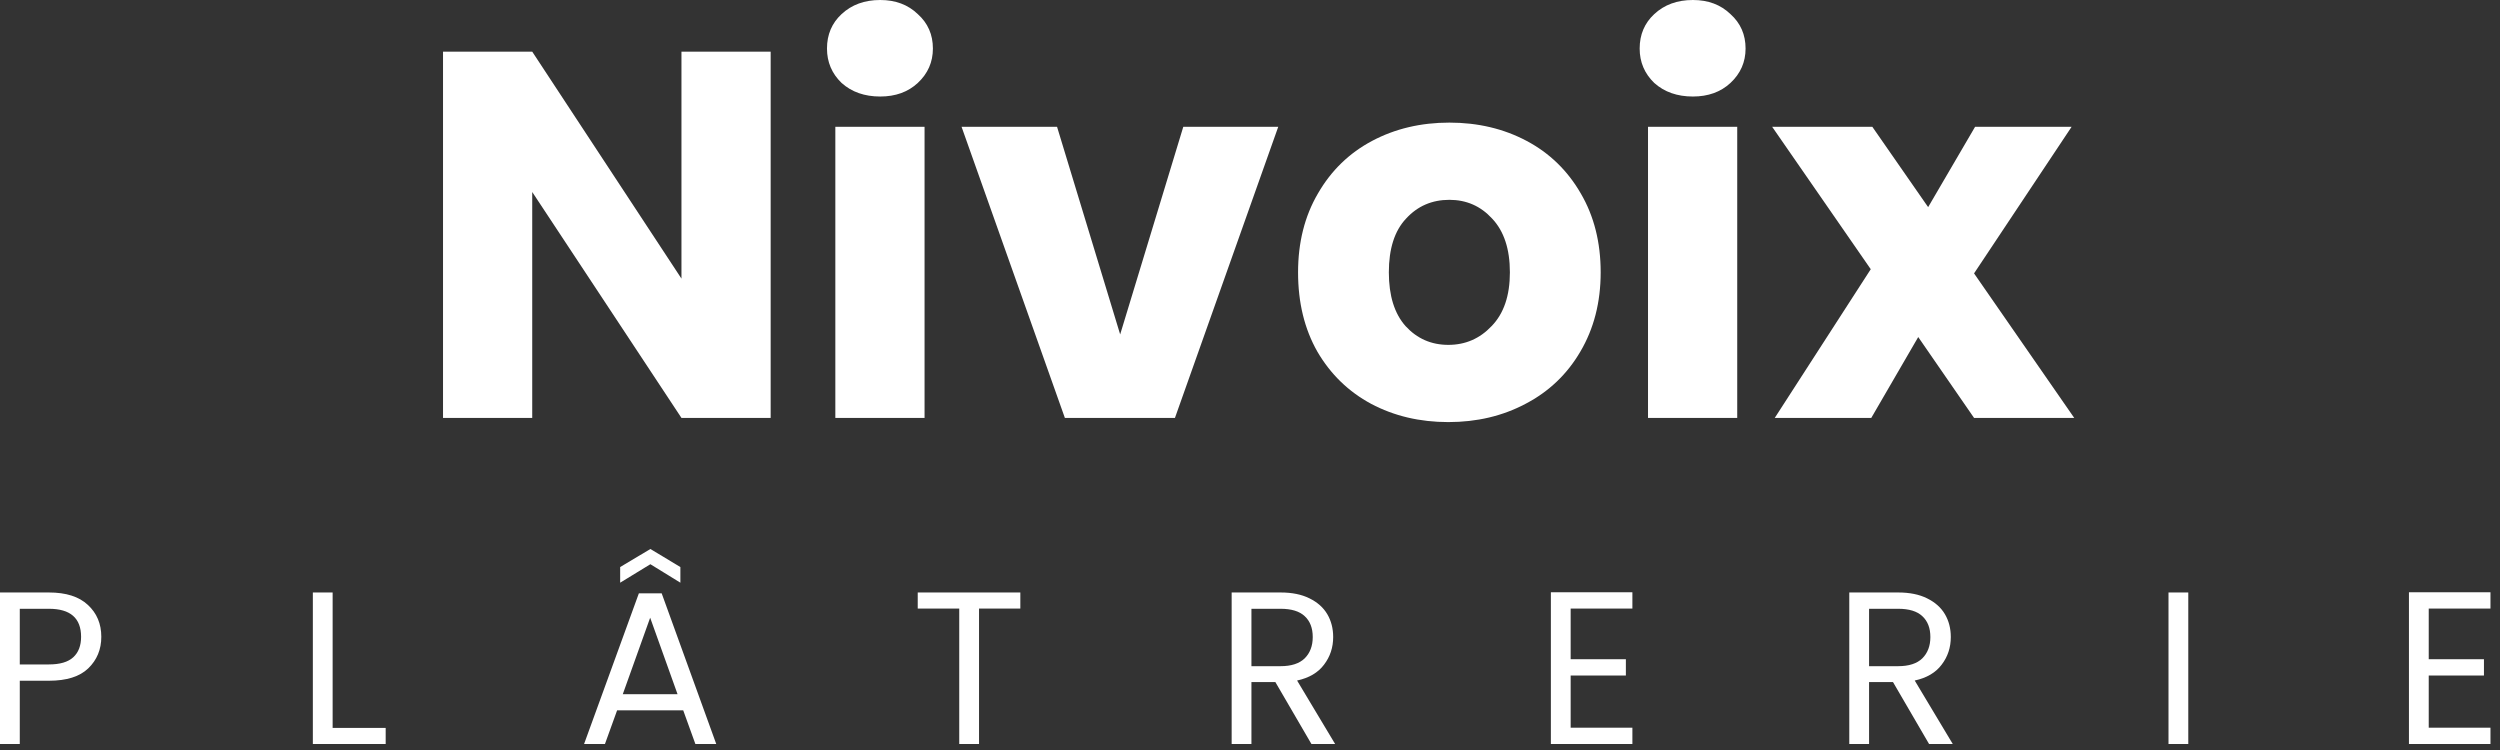
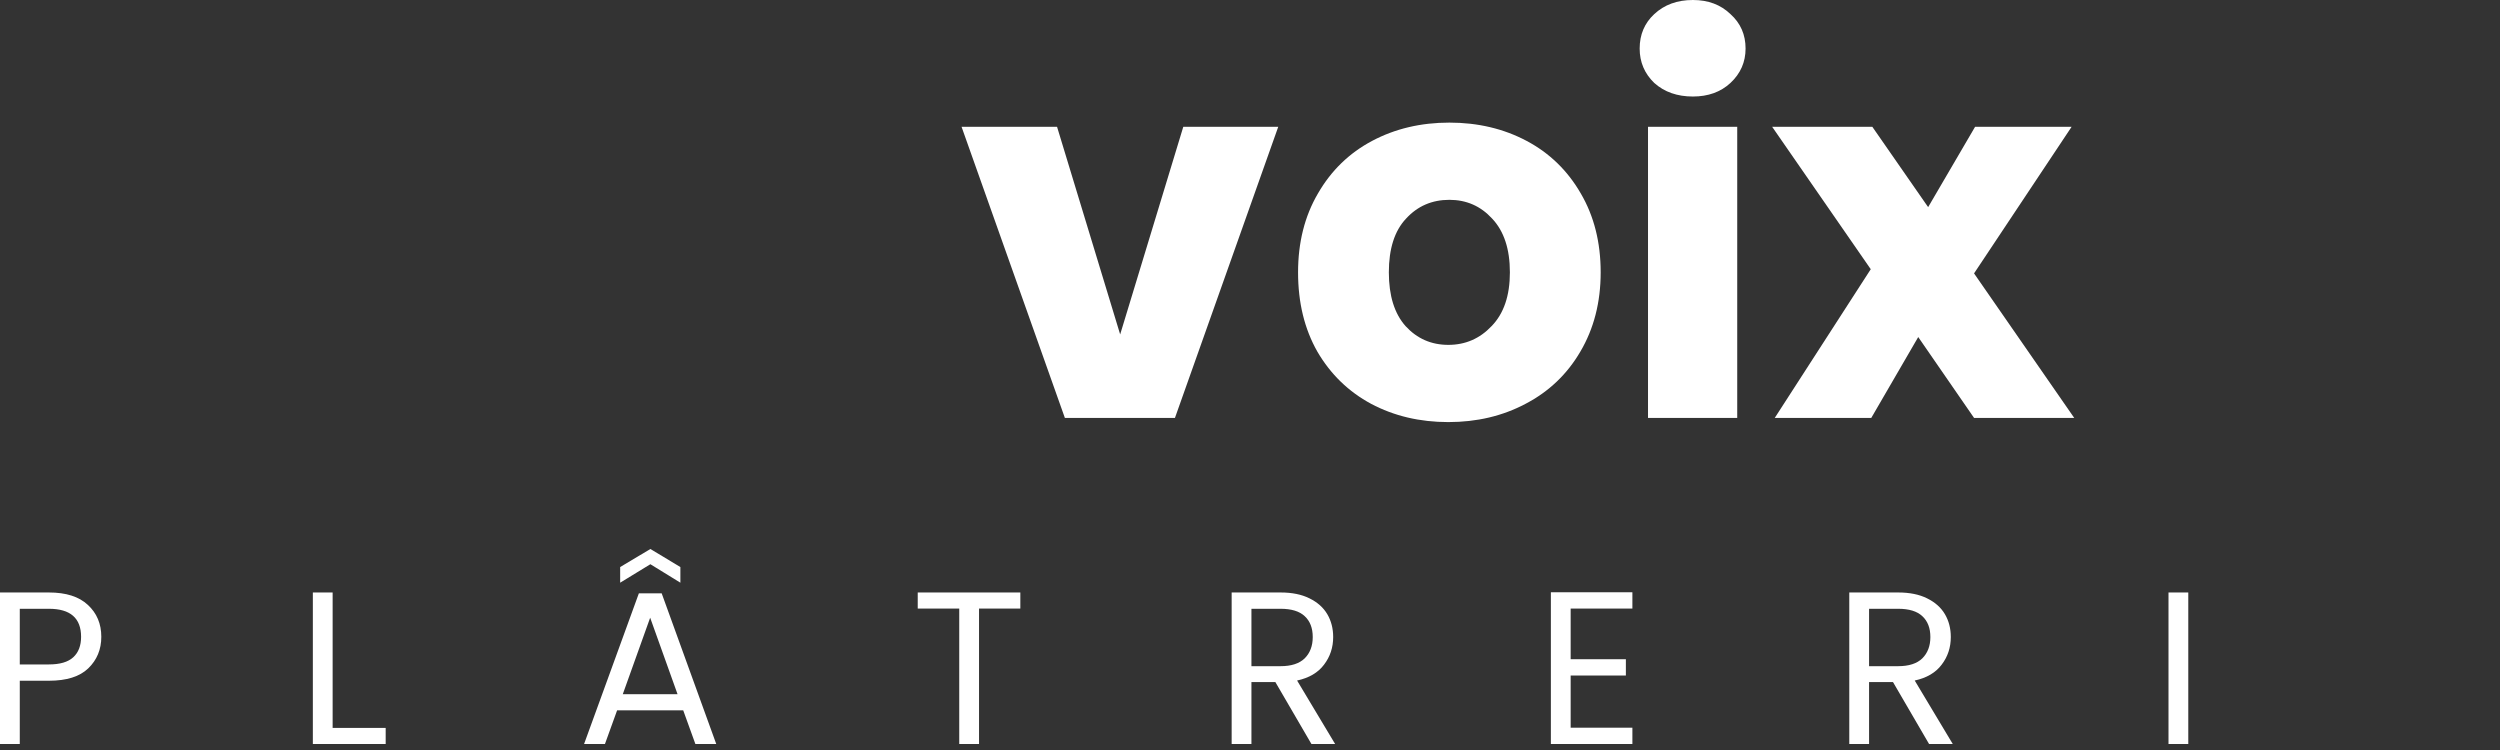
<svg xmlns="http://www.w3.org/2000/svg" width="230" height="69" viewBox="0 0 230 69" fill="none">
  <rect x="0" y="0" width="230" height="69" fill="#333333" stroke="none" />
-   <path d="M70.901 38.448H62.694L48.965 17.664V38.448H40.758V4.752H48.965L62.694 25.632V4.752H70.901V38.448Z" fill="white" />
-   <path d="M80.979 8.88C79.539 8.88 78.355 8.464 77.427 7.632C76.531 6.768 76.083 5.712 76.083 4.464C76.083 3.184 76.531 2.128 77.427 1.296C78.355 0.432 79.539 0 80.979 0C82.387 0 83.539 0.432 84.435 1.296C85.363 2.128 85.827 3.184 85.827 4.464C85.827 5.712 85.363 6.768 84.435 7.632C83.539 8.464 82.387 8.88 80.979 8.88ZM85.059 11.664V38.448H76.851V11.664H85.059Z" fill="white" />
  <path d="M103.055 30.768L108.863 11.664H117.599L108.095 38.448H97.968L88.463 11.664H97.248L103.055 30.768Z" fill="white" />
  <path d="M133.246 38.832C130.622 38.832 128.254 38.272 126.142 37.152C124.062 36.032 122.414 34.432 121.198 32.352C120.014 30.272 119.422 27.84 119.422 25.056C119.422 22.304 120.03 19.888 121.246 17.808C122.462 15.696 124.126 14.08 126.238 12.96C128.35 11.84 130.718 11.28 133.342 11.28C135.966 11.28 138.334 11.84 140.446 12.96C142.558 14.08 144.222 15.696 145.438 17.808C146.654 19.888 147.262 22.304 147.262 25.056C147.262 27.808 146.638 30.24 145.39 32.352C144.174 34.432 142.494 36.032 140.35 37.152C138.238 38.272 135.87 38.832 133.246 38.832ZM133.246 31.728C134.814 31.728 136.142 31.152 137.23 30C138.35 28.848 138.91 27.2 138.91 25.056C138.91 22.912 138.366 21.264 137.278 20.112C136.222 18.96 134.91 18.384 133.342 18.384C131.742 18.384 130.414 18.96 129.358 20.112C128.302 21.232 127.774 22.88 127.774 25.056C127.774 27.2 128.286 28.848 129.31 30C130.366 31.152 131.678 31.728 133.246 31.728Z" fill="white" />
  <path d="M155.745 8.88C154.305 8.88 153.121 8.464 152.193 7.632C151.297 6.768 150.849 5.712 150.849 4.464C150.849 3.184 151.297 2.128 152.193 1.296C153.121 0.432 154.305 0 155.745 0C157.153 0 158.305 0.432 159.201 1.296C160.129 2.128 160.593 3.184 160.593 4.464C160.593 5.712 160.129 6.768 159.201 7.632C158.305 8.464 157.153 8.88 155.745 8.88ZM159.825 11.664V38.448H151.617V11.664H159.825Z" fill="white" />
  <path d="M181.613 38.448L176.477 31.008L172.157 38.448H163.277L172.109 24.768L163.037 11.664H172.253L177.389 19.056L181.709 11.664H190.589L181.613 25.152L190.829 38.448H181.613Z" fill="white" />
  <path d="M9.32 58.588C9.32 59.748 8.92 60.715 8.12 61.488C7.333 62.248 6.127 62.628 4.5 62.628H1.82V68.448H0V54.508H4.5C6.073 54.508 7.267 54.888 8.08 55.648C8.907 56.408 9.32 57.388 9.32 58.588ZM4.5 61.128C5.513 61.128 6.26 60.908 6.74 60.468C7.22 60.028 7.46 59.401 7.46 58.588C7.46 56.868 6.473 56.008 4.5 56.008H1.82V61.128H4.5Z" fill="white" />
  <path d="M30.602 66.968H35.482V68.448H28.782V54.508H30.602V66.968Z" fill="white" />
  <path d="M62.855 65.348H56.775L55.655 68.448H53.735L58.775 54.588H60.875L65.895 68.448H63.975L62.855 65.348ZM62.335 63.868L59.815 56.828L57.295 63.868H62.335ZM59.835 51.908L57.055 53.608V52.168L59.835 50.508L62.595 52.168V53.608L59.835 51.908Z" fill="white" />
  <path d="M93.871 54.508V55.988H90.071V68.448H88.251V55.988H84.431V54.508H93.871Z" fill="white" />
  <path d="M120.652 68.448L117.332 62.748H115.132V68.448H113.312V54.508H117.812C118.865 54.508 119.752 54.688 120.472 55.048C121.205 55.408 121.752 55.895 122.112 56.508C122.472 57.121 122.652 57.821 122.652 58.608C122.652 59.568 122.372 60.415 121.812 61.148C121.265 61.881 120.438 62.368 119.332 62.608L122.832 68.448H120.652ZM115.132 61.288H117.812C118.798 61.288 119.538 61.048 120.032 60.568C120.525 60.075 120.772 59.421 120.772 58.608C120.772 57.781 120.525 57.141 120.032 56.688C119.552 56.235 118.812 56.008 117.812 56.008H115.132V61.288Z" fill="white" />
-   <path d="M144.5 55.988V60.648H149.58V62.148H144.5V66.948H150.18V68.448H142.68V54.488H150.18V55.988H144.5Z" fill="white" />
+   <path d="M144.5 55.988V60.648H149.58V62.148H144.5V66.948H150.18V68.448H142.68V54.488H150.18V55.988H144.5" fill="white" />
  <path d="M177.474 68.448L174.154 62.748H171.954V68.448H170.134V54.508H174.634C175.687 54.508 176.574 54.688 177.294 55.048C178.027 55.408 178.574 55.895 178.934 56.508C179.294 57.121 179.474 57.821 179.474 58.608C179.474 59.568 179.194 60.415 178.634 61.148C178.087 61.881 177.26 62.368 176.154 62.608L179.654 68.448H177.474ZM171.954 61.288H174.634C175.62 61.288 176.36 61.048 176.854 60.568C177.347 60.075 177.594 59.421 177.594 58.608C177.594 57.781 177.347 57.141 176.854 56.688C176.374 56.235 175.634 56.008 174.634 56.008H171.954V61.288Z" fill="white" />
  <path d="M201.322 54.508V68.448H199.502V54.508H201.322Z" fill="white" />
-   <path d="M223.443 55.988V60.648H228.523V62.148H223.443V66.948H229.123V68.448H221.623V54.488H229.123V55.988H223.443Z" fill="white" />
</svg>